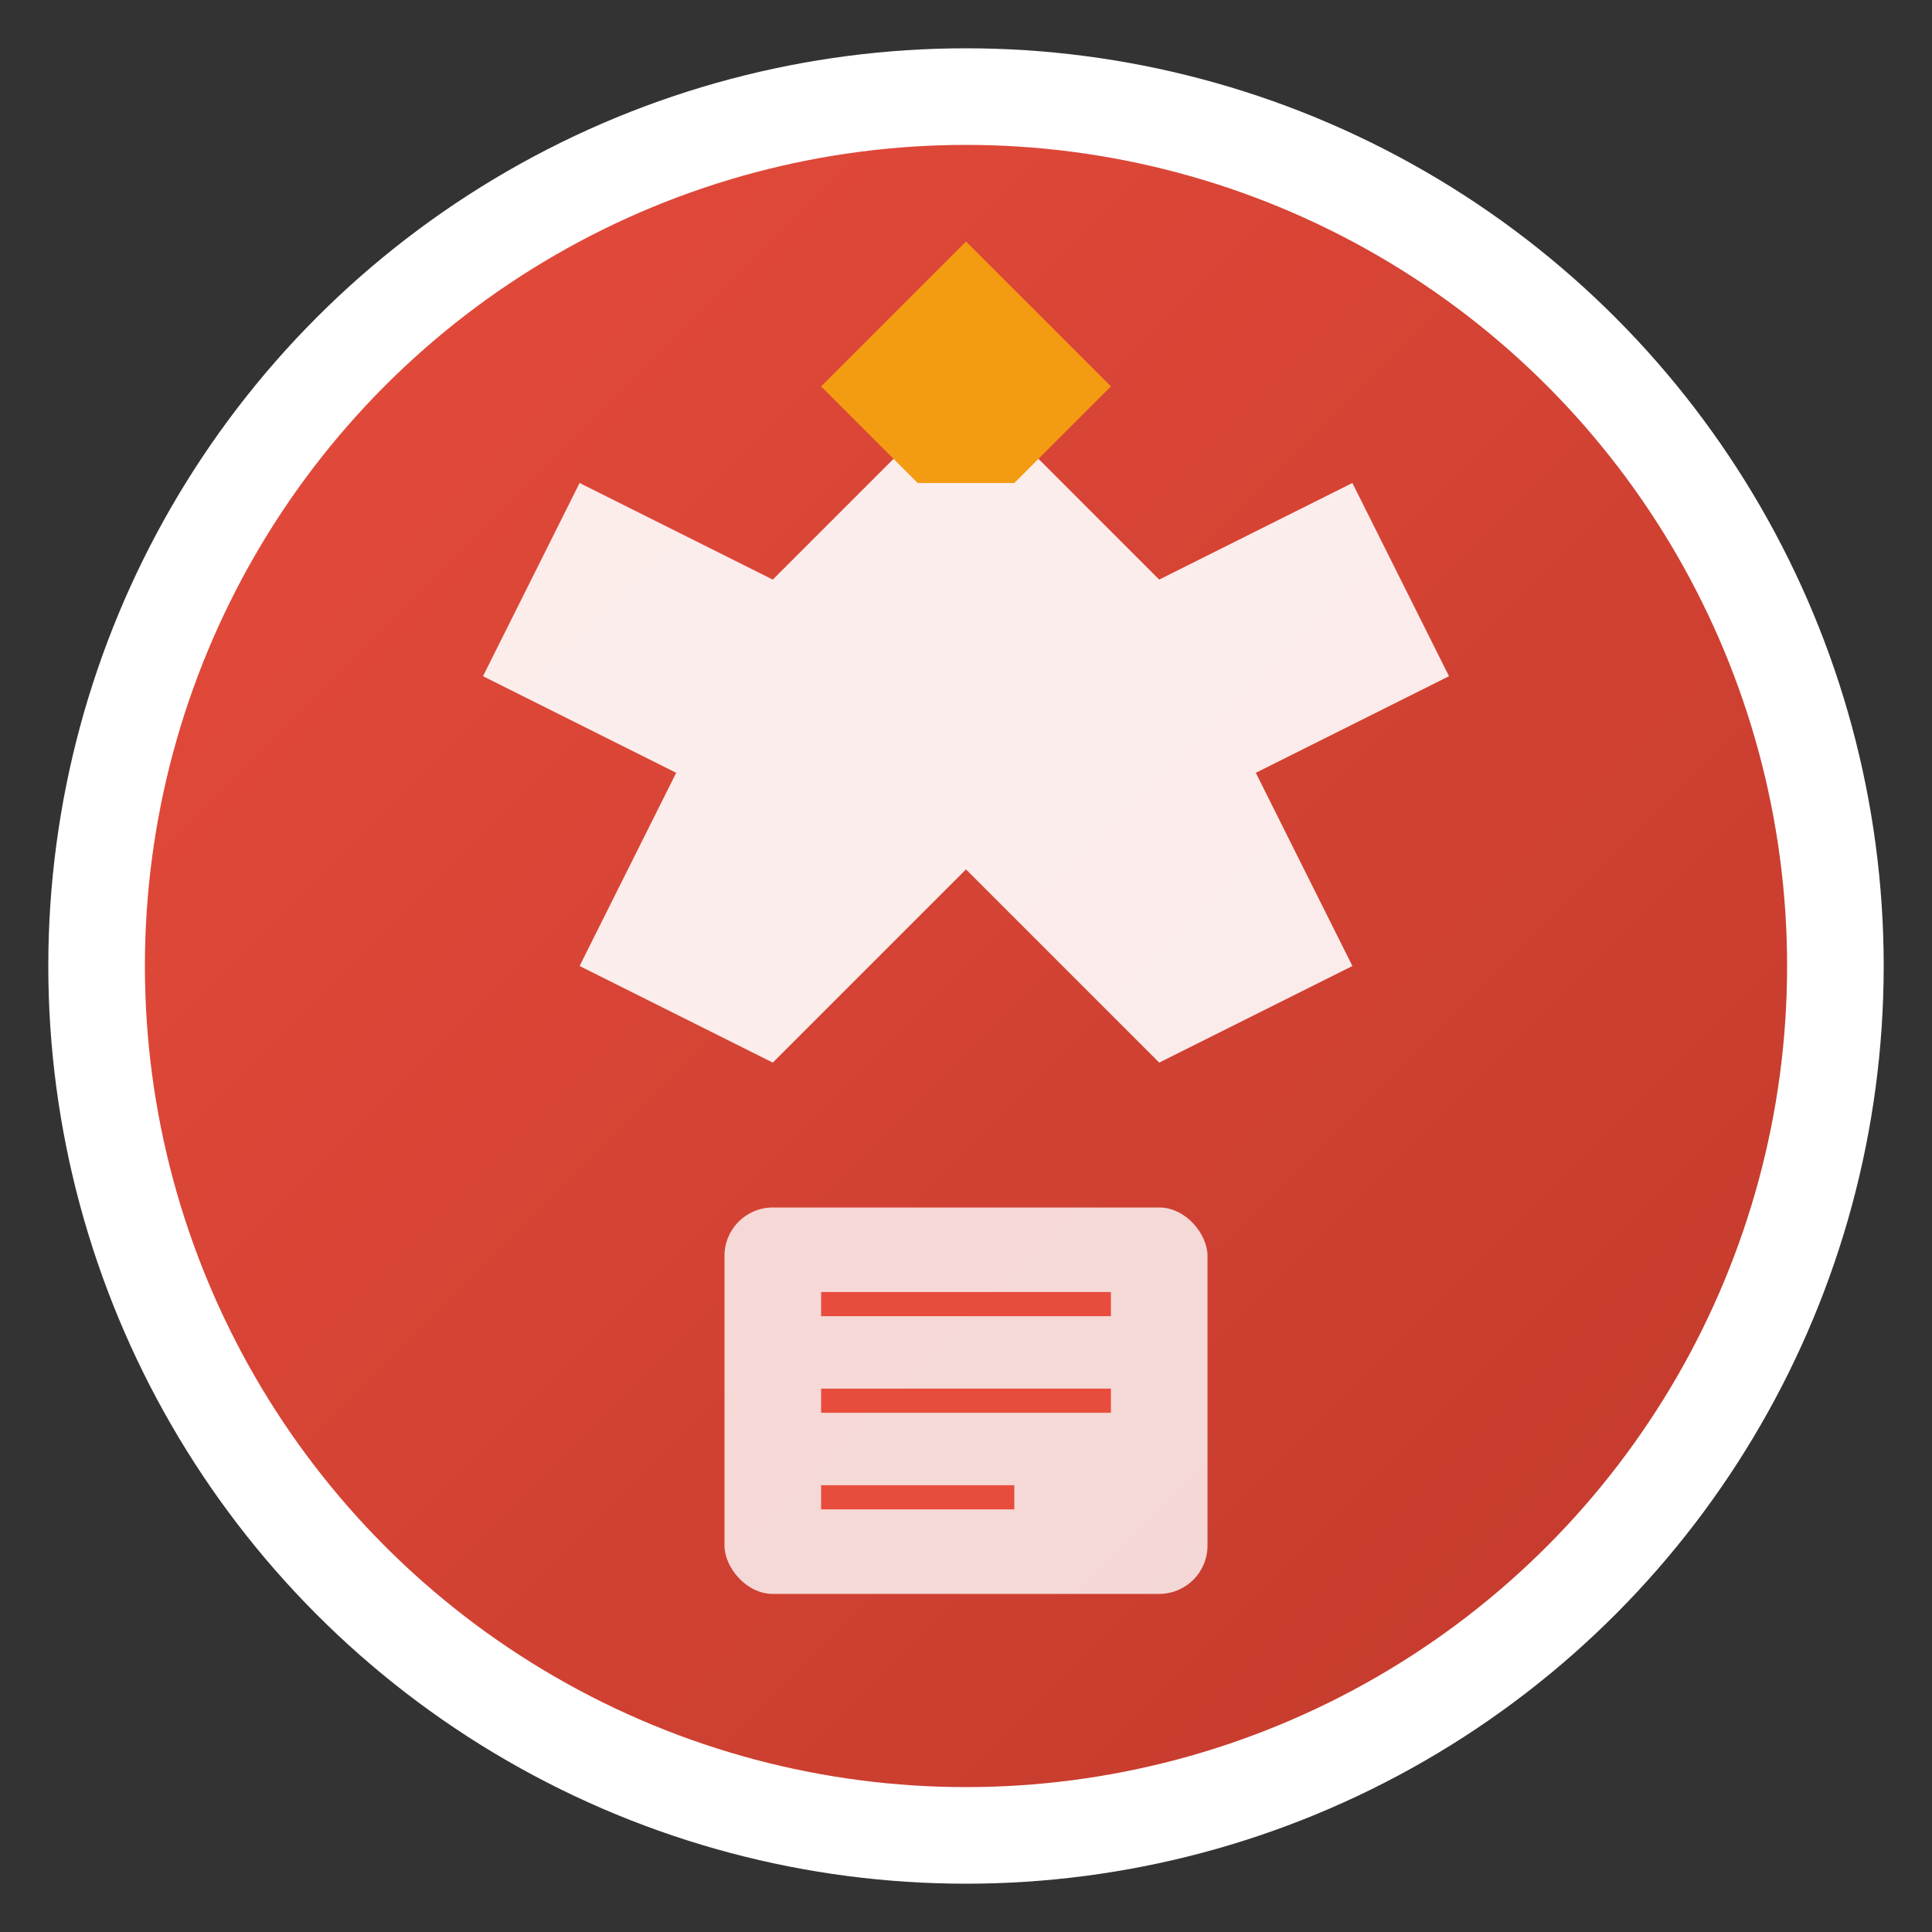
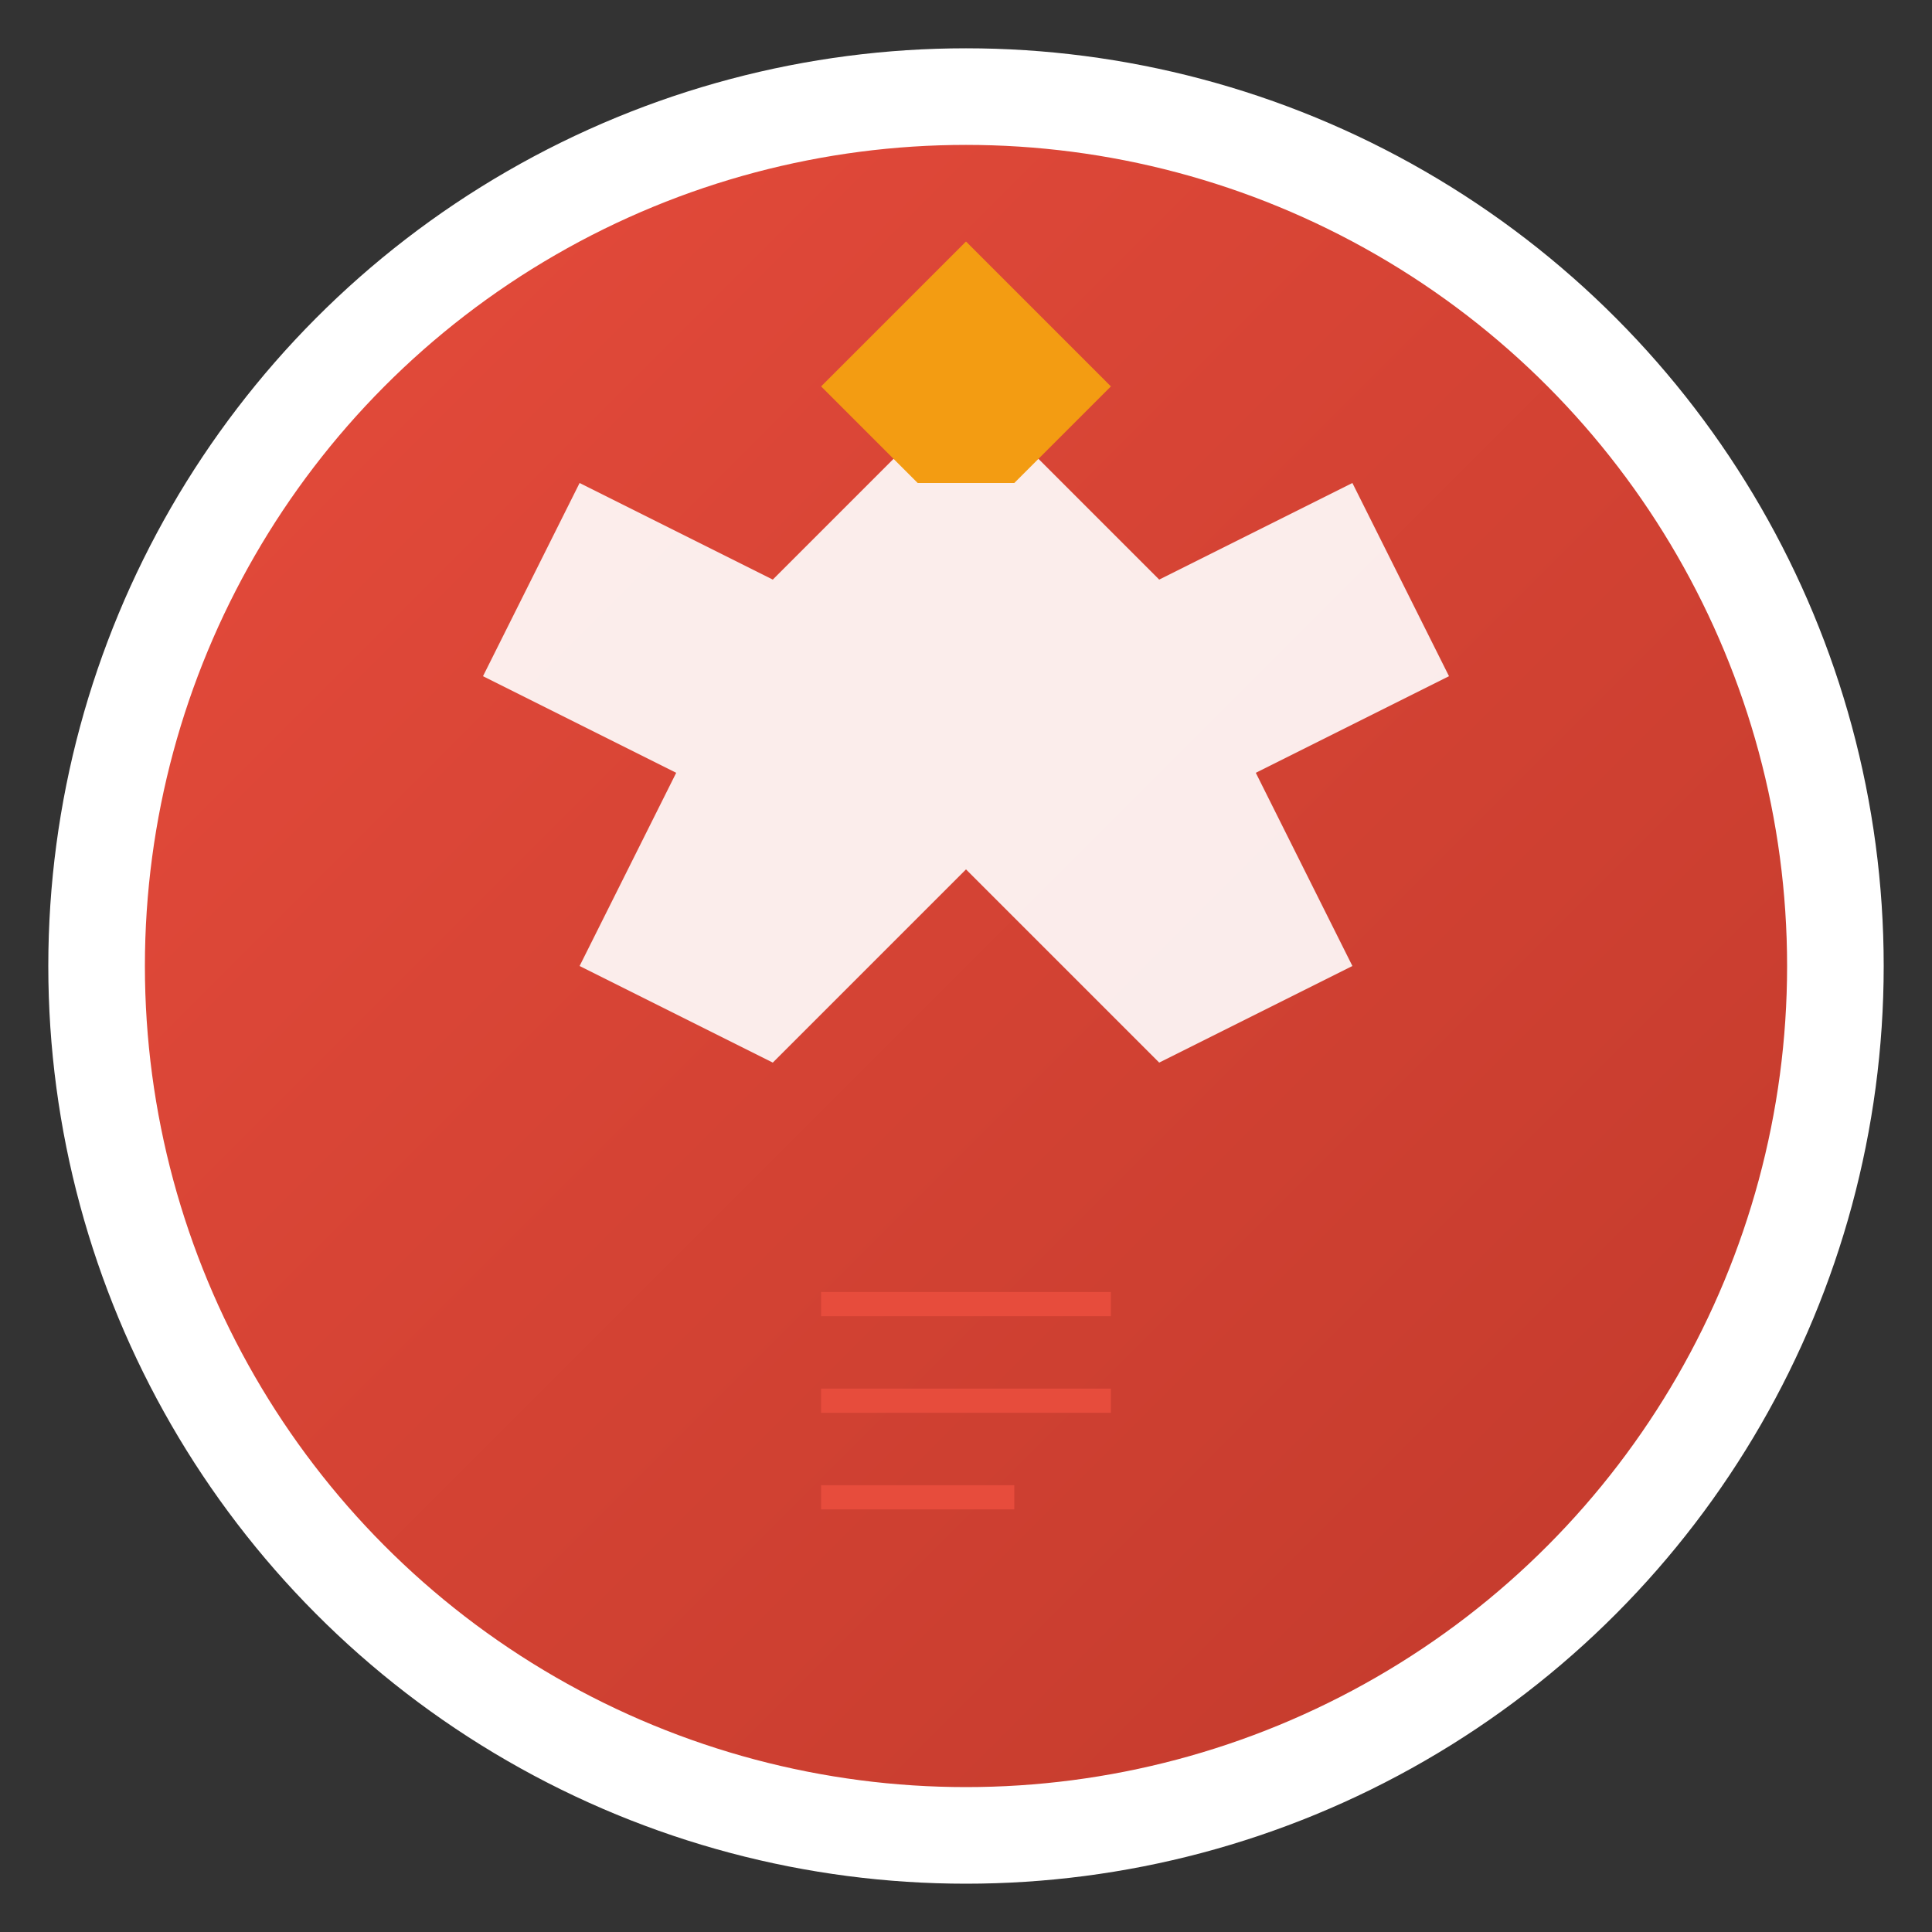
<svg xmlns="http://www.w3.org/2000/svg" width="40" height="40" viewBox="0 0 40 40" fill="none">
  <rect x="0" y="0" width="40" height="40" fill="#333333" stroke="none" />
  <defs>
    <linearGradient id="logoGradient" x1="0%" y1="0%" x2="100%" y2="100%">
      <stop offset="0%" style="stop-color:#e74c3c;stop-opacity:1" />
      <stop offset="100%" style="stop-color:#c0392b;stop-opacity:1" />
    </linearGradient>
  </defs>
  <circle cx="20" cy="20" r="18" fill="url(#logoGradient)" stroke="#fff" stroke-width="2" />
  <path d="M20 8 L16 12 L12 10 L10 14 L14 16 L12 20 L16 22 L20 18 L24 22 L28 20 L26 16 L30 14 L28 10 L24 12 L20 8 Z" fill="#fff" opacity="0.9" />
  <path d="M17 8 L20 5 L23 8 L21 10 L19 10 Z" fill="#f39c12" />
-   <rect x="15" y="25" width="10" height="8" rx="1" fill="#fff" opacity="0.8" />
  <line x1="17" y1="27" x2="23" y2="27" stroke="#e74c3c" stroke-width="0.5" />
  <line x1="17" y1="29" x2="23" y2="29" stroke="#e74c3c" stroke-width="0.5" />
  <line x1="17" y1="31" x2="21" y2="31" stroke="#e74c3c" stroke-width="0.5" />
</svg>